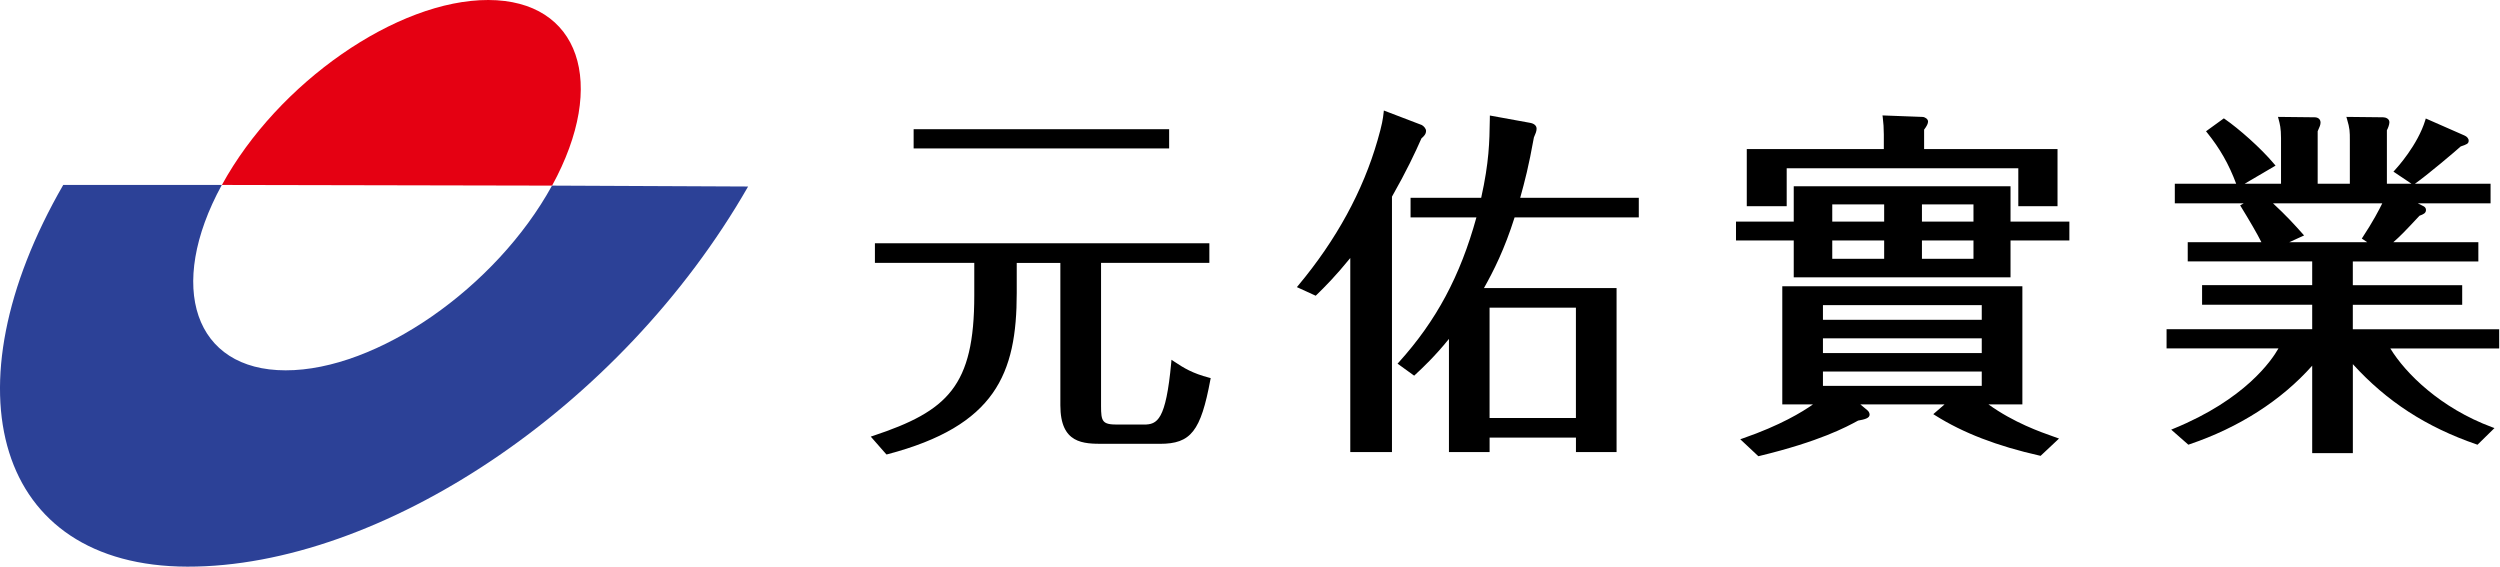
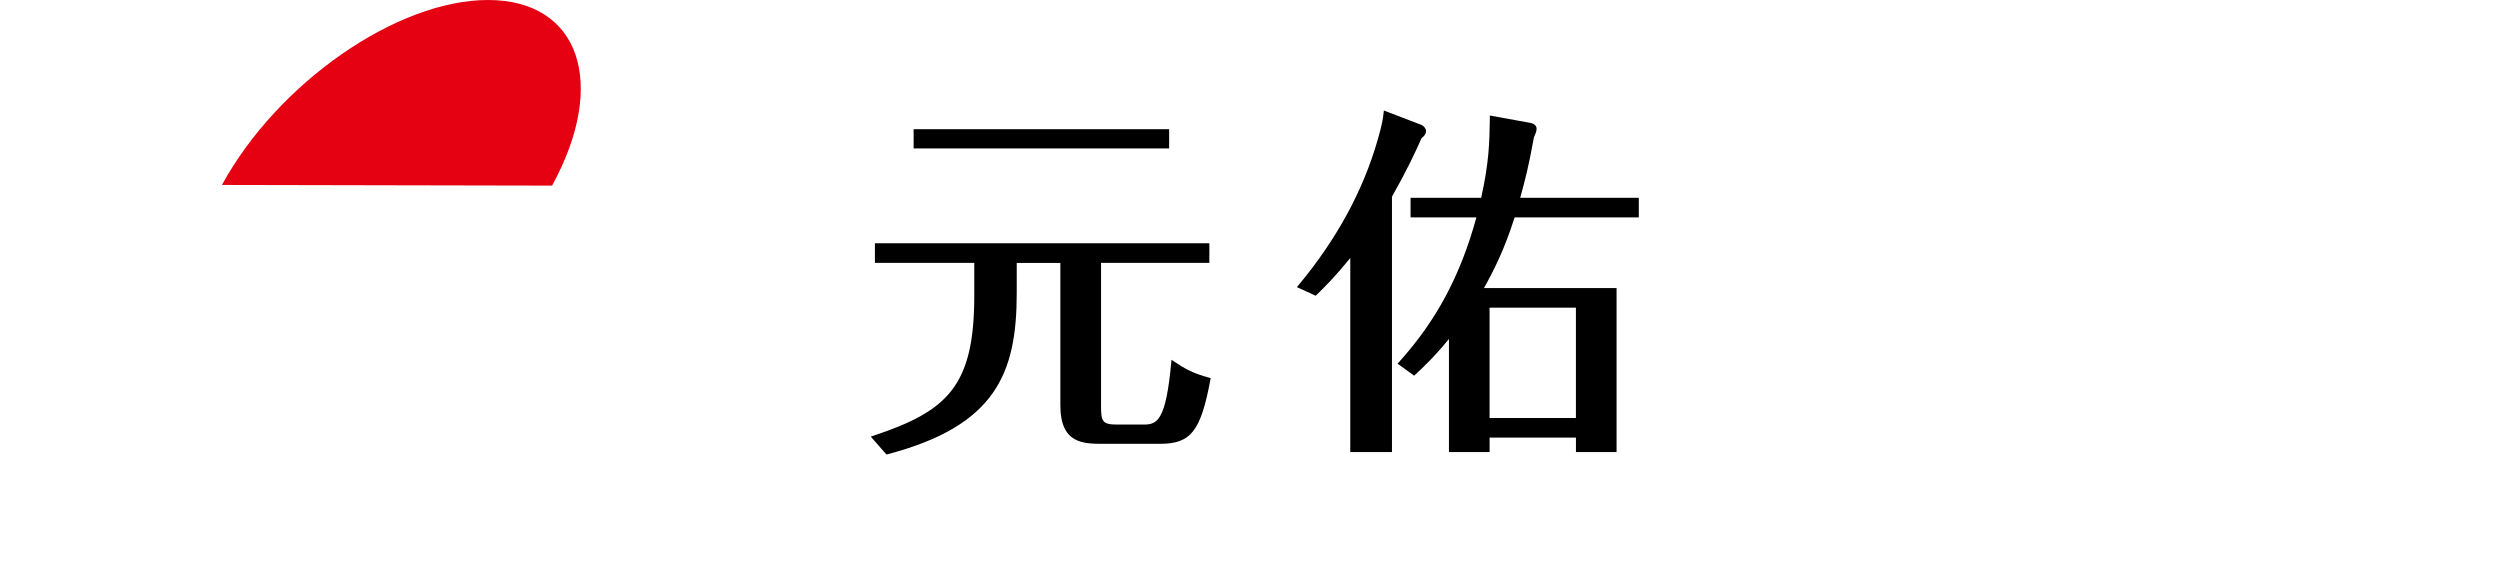
<svg xmlns="http://www.w3.org/2000/svg" width="749px" height="170px" viewBox="0 0 749 170" version="1.1">
  <title>yylogo</title>
  <g id="5️⃣-About" stroke="none" stroke-width="1" fill="none" fill-rule="evenodd">
    <g id="yylogo" fill-rule="nonzero">
      <g id="Group" transform="translate(-0, 0)">
        <path d="M165.404,55.61 C182.194,24.94 173.644,0.07 146.314,0 C119.014,-0.07 83.264,24.74 66.484,55.41 L165.404,55.61 Z" id="Path" fill="#E50012" />
-         <path d="M224.134,55.88 C185.924,122.58 113.744,169.87 56.164,169.77 C-1.376,169.64 -16.376,116.65 18.944,55.41 L66.454,55.41 C49.714,86.04 58.264,110.95 85.564,110.95 C112.884,111.01 148.614,86.2 165.384,55.61 L224.134,55.88 Z" id="Path" fill="#2C4197" />
      </g>
      <g id="Group" transform="translate(260.884, 33.11)" fill="#000000">
        <path d="M4.68,103.04 L5.68434189e-14,97.7 L0.72,97.46 C23.07,90.03 31.01,82.56 31.01,55.43 L31.01,45.65 L1.24,45.65 L1.24,39.78 L101.44,39.78 L101.44,45.65 L68.99,45.65 L68.99,88.53 C68.99,93.18 69.38,94.09 73.86,94.09 L81.81,94.09 C85.85,94.09 88.42,92.84 90.02,75.51 L90.09,74.67 L90.79,75.14 C93.83,77.18 96.38,78.73 101.39,80.05 L101.84,80.17 L101.75,80.63 C98.87,96.09 95.91,99.86 86.64,99.86 L69.77,99.86 C63.69,99.86 56.8,99.86 56.8,88.33 L56.8,45.67 L43.73,45.67 L43.73,54.69 C43.73,78.83 37.39,94.47 4.99,102.99 L4.68,103.04 Z" id="Path" />
        <rect id="Rectangle" x="12.84" y="5.6" width="76.55" height="5.76" />
        <path d="M223.44,102.33 L211.27,102.33 L211.27,98 L185.4,98 L185.4,102.33 L173.22,102.33 L173.22,68.43 C168.89,73.78 165.3,77.11 163.1,79.16 L162.8,79.44 L157.82,75.84 L158.2,75.43 C169.44,62.98 176.62,49.57 181.45,32.02 L161.72,32.02 L161.72,26.15 L182.88,26.15 C185.27,15.41 185.36,9.32 185.46,2.87 L185.48,1.5 L197.35,3.66 C198.7,3.86 199.48,4.51 199.48,5.45 C199.48,6.21 199.13,7.02 198.81,7.73 L198.68,8.03 C197.06,16.99 196,20.93 194.57,26.15 L230.1,26.15 L230.1,32.02 L192.89,32.02 C189.88,41.56 186.59,48.08 183.71,53.19 L223.44,53.19 L223.44,102.33 Z M156.16,102.33 L143.66,102.33 L143.66,44.19 C139.16,49.71 136.09,52.78 133.55,55.25 L133.3,55.49 L127.66,52.91 L128.08,52.41 C139.48,38.75 147.47,24.11 151.84,8.89 C153.21,4.14 153.43,2.6 153.65,0.64 L153.72,-5.68434189e-14 L165.07,4.34 C165.63,4.62 166.36,5.41 166.36,6.1 C166.36,7.05 165.75,7.69 164.98,8.35 C163.07,12.68 160.51,18.13 156.15,25.81 L156.15,102.33 L156.16,102.33 Z M185.39,92.13 L211.26,92.13 L211.26,59.06 L185.39,59.06 L185.39,92.13 L185.39,92.13 Z" id="Shape" />
        <g transform="translate(259.22, 1.47)" id="Shape">
-           <path d="M0.5,36.97 L0.5,32.32 L17.8,32.32 L17.8,21.72 L81.75,21.72 L81.75,32.32 L99.37,32.32 L99.37,36.97 L81.75,36.97 L81.75,48 L17.8,48 L17.8,36.97 L0.5,36.97 Z M91.1,101.44 C80.03,98.95 69.18,95.27 59.93,89.43 L63.8,86.08 L35.86,86.08 L38.98,88.68 C39.41,89 39.52,89.44 39.52,89.65 C39.52,90.3 38.23,90.62 36.4,90.95 C32.64,93 24.79,97.22 6.85,101.55 L2.23,97.22 C12.87,93.54 20.4,89.32 24.59,86.08 L14.38,86.08 L14.38,51.68 L85.31,51.68 L85.31,86.08 L74.13,86.08 C82.62,92.57 92.19,95.71 95.84,97.01 L91.1,101.44 Z M95.83,10.58 L95.83,26.7 L85.08,26.7 L85.08,15.34 L14.69,15.34 L14.69,26.7 L3.73,26.7 L3.73,10.58 L44.78,10.58 L44.78,5.71 C44.78,4.09 44.68,2.14 44.46,0.52 L55.85,0.95 C56.28,0.95 57.03,1.38 57.03,1.81 C57.03,2.35 56.6,3.11 55.85,4.08 L55.85,10.57 L95.83,10.57 L95.83,10.58 Z M74.12,61.74 L74.12,56.33 L25.54,56.33 L25.54,61.74 L74.12,61.74 Z M25.54,66.28 L25.54,71.69 L74.12,71.69 L74.12,66.28 L25.54,66.28 Z M25.54,76.24 L25.54,81.54 L74.12,81.54 L74.12,76.24 L25.54,76.24 Z M44.89,26.15 L28.34,26.15 L28.34,32.32 L44.89,32.32 L44.89,26.15 Z M44.89,36.97 L28.34,36.97 L28.34,43.46 L44.89,43.46 L44.89,36.97 Z M55.21,32.32 L71.65,32.32 L71.65,26.15 L55.21,26.15 L55.21,32.32 Z M55.21,43.46 L71.65,43.46 L71.65,36.97 L55.21,36.97 L55.21,43.46 Z" />
-           <path d="M6.7,102.1 L1.28,97.02 L2.06,96.75 C13.24,92.89 19.92,88.81 23.06,86.58 L13.87,86.58 L13.87,51.18 L85.8,51.18 L85.8,86.58 L75.64,86.58 C83.22,92.04 91.28,94.87 95.27,96.27 L96.78,96.81 L91.26,101.99 L91,101.93 C78.24,99.06 68,95.11 59.68,89.86 L59.11,89.5 L62.48,86.58 L37.26,86.58 L39.31,88.29 C39.83,88.69 40.03,89.25 40.03,89.65 C40.03,90.71 38.54,91.08 36.58,91.43 C33.12,93.32 25.08,97.67 6.97,102.04 L6.7,102.1 Z M26.05,81.03 L73.63,81.03 L73.63,76.73 L26.05,76.73 L26.05,81.03 Z M26.05,71.19 L73.63,71.19 L73.63,66.78 L26.05,66.78 L26.05,71.19 Z M26.05,61.24 L73.63,61.24 L73.63,56.83 L26.05,56.83 L26.05,61.24 Z M82.25,48.5 L17.3,48.5 L17.3,37.47 L1.13686838e-13,37.47 L1.13686838e-13,31.82 L17.3,31.82 L17.3,21.22 L82.25,21.22 L82.25,31.82 L99.88,31.82 L99.88,37.47 L82.25,37.47 L82.25,48.5 Z M55.71,42.96 L71.15,42.96 L71.15,37.47 L55.71,37.47 L55.71,42.96 Z M28.84,42.96 L44.39,42.96 L44.39,37.47 L28.84,37.47 L28.84,42.96 Z M55.71,31.82 L71.15,31.82 L71.15,26.66 L55.71,26.66 L55.71,31.82 Z M28.84,31.82 L44.39,31.82 L44.39,26.66 L28.84,26.66 L28.84,31.82 Z M96.33,27.2 L84.58,27.2 L84.58,15.84 L15.19,15.84 L15.19,27.2 L3.23,27.2 L3.23,10.08 L44.29,10.08 L44.29,5.71 C44.29,3.99 44.17,2.07 43.97,0.59 L43.89,0 L55.88,0.45 L55.88,0.45 C56.52,0.45 57.54,1.04 57.54,1.82 C57.54,2.43 57.18,3.19 56.36,4.26 L56.36,10.08 L96.33,10.08 L96.33,27.2 Z" />
-         </g>
-         <path d="M444.03,102.65 L431.85,102.65 L431.85,76.45 C422.61,86.86 409.9,95 395.01,100.03 L394.74,100.12 L389.61,95.61 L390.36,95.3 C411.7,86.58 419.67,74.94 421.74,71.28 L388.22,71.28 L388.22,65.52 L431.85,65.52 L431.85,58.19 L398.86,58.19 L398.86,52.32 L431.85,52.32 L431.85,45.21 L394.56,45.21 L394.56,39.45 L416.63,39.45 C415.44,37.01 412.78,32.5 410.54,28.86 L410.27,28.42 L411.35,27.8 L390.69,27.8 L390.69,21.93 L409.07,21.93 C406.9,16.12 404.2,11.37 400.37,6.63 L400.04,6.22 L405.38,2.35 L405.67,2.55 C409.77,5.38 416.44,11.2 420.49,16.06 L420.87,16.51 L411.63,21.93 L422.51,21.93 L422.51,8.26 C422.51,5.32 422.17,4.03 421.77,2.55 L421.6,1.91 L432.57,2.03 C433.65,2.03 434.35,2.65 434.35,3.61 C434.35,4.26 434.1,4.88 433.49,6.21 L433.49,21.93 L443.13,21.93 L443.13,8.91 C443.13,6.36 443.13,5.41 442.28,2.56 L442.09,1.91 L453.09,2.03 C453.82,2.03 454.98,2.43 454.98,3.51 C454.98,4.24 454.55,5.32 454.23,5.91 L454.23,21.94 L461.6,21.94 L456.19,18.31 L456.59,17.88 C457.29,17.13 463.46,10.32 465.72,2.93 L465.88,2.39 L477.46,7.48 C478.22,7.79 478.73,8.41 478.73,9.02 C478.73,9.94 478.17,10.15 476.35,10.76 C475.15,11.88 465.98,19.64 462.63,21.93 L485.29,21.93 L485.29,27.8 L463.47,27.8 L465.24,28.69 C465.68,28.92 465.94,29.32 465.94,29.79 C465.94,30.77 465.13,31.1 464,31.52 C459.57,36.27 458.22,37.65 456.15,39.46 L481.63,39.46 L481.63,45.22 L444.02,45.22 L444.02,52.33 L476.79,52.33 L476.79,58.2 L444.02,58.2 L444.02,65.53 L487.87,65.53 L487.87,71.29 L455.26,71.29 C459.81,78.77 470.3,89.15 485.72,94.87 L486.46,95.14 L481.38,100.13 L481.09,100.03 C466.01,94.83 454.2,87.17 444.03,75.99 L444.03,102.65 L444.03,102.65 Z M424.98,39.45 L448.33,39.45 L446.71,38.36 L446.98,37.95 C449.97,33.43 451.99,29.58 452.85,27.8 L420.1,27.8 C424.05,31.45 426.64,34.3 428.97,36.92 L429.42,37.43 L424.98,39.45 Z" id="Shape" />
+           </g>
      </g>
    </g>
  </g>
</svg>